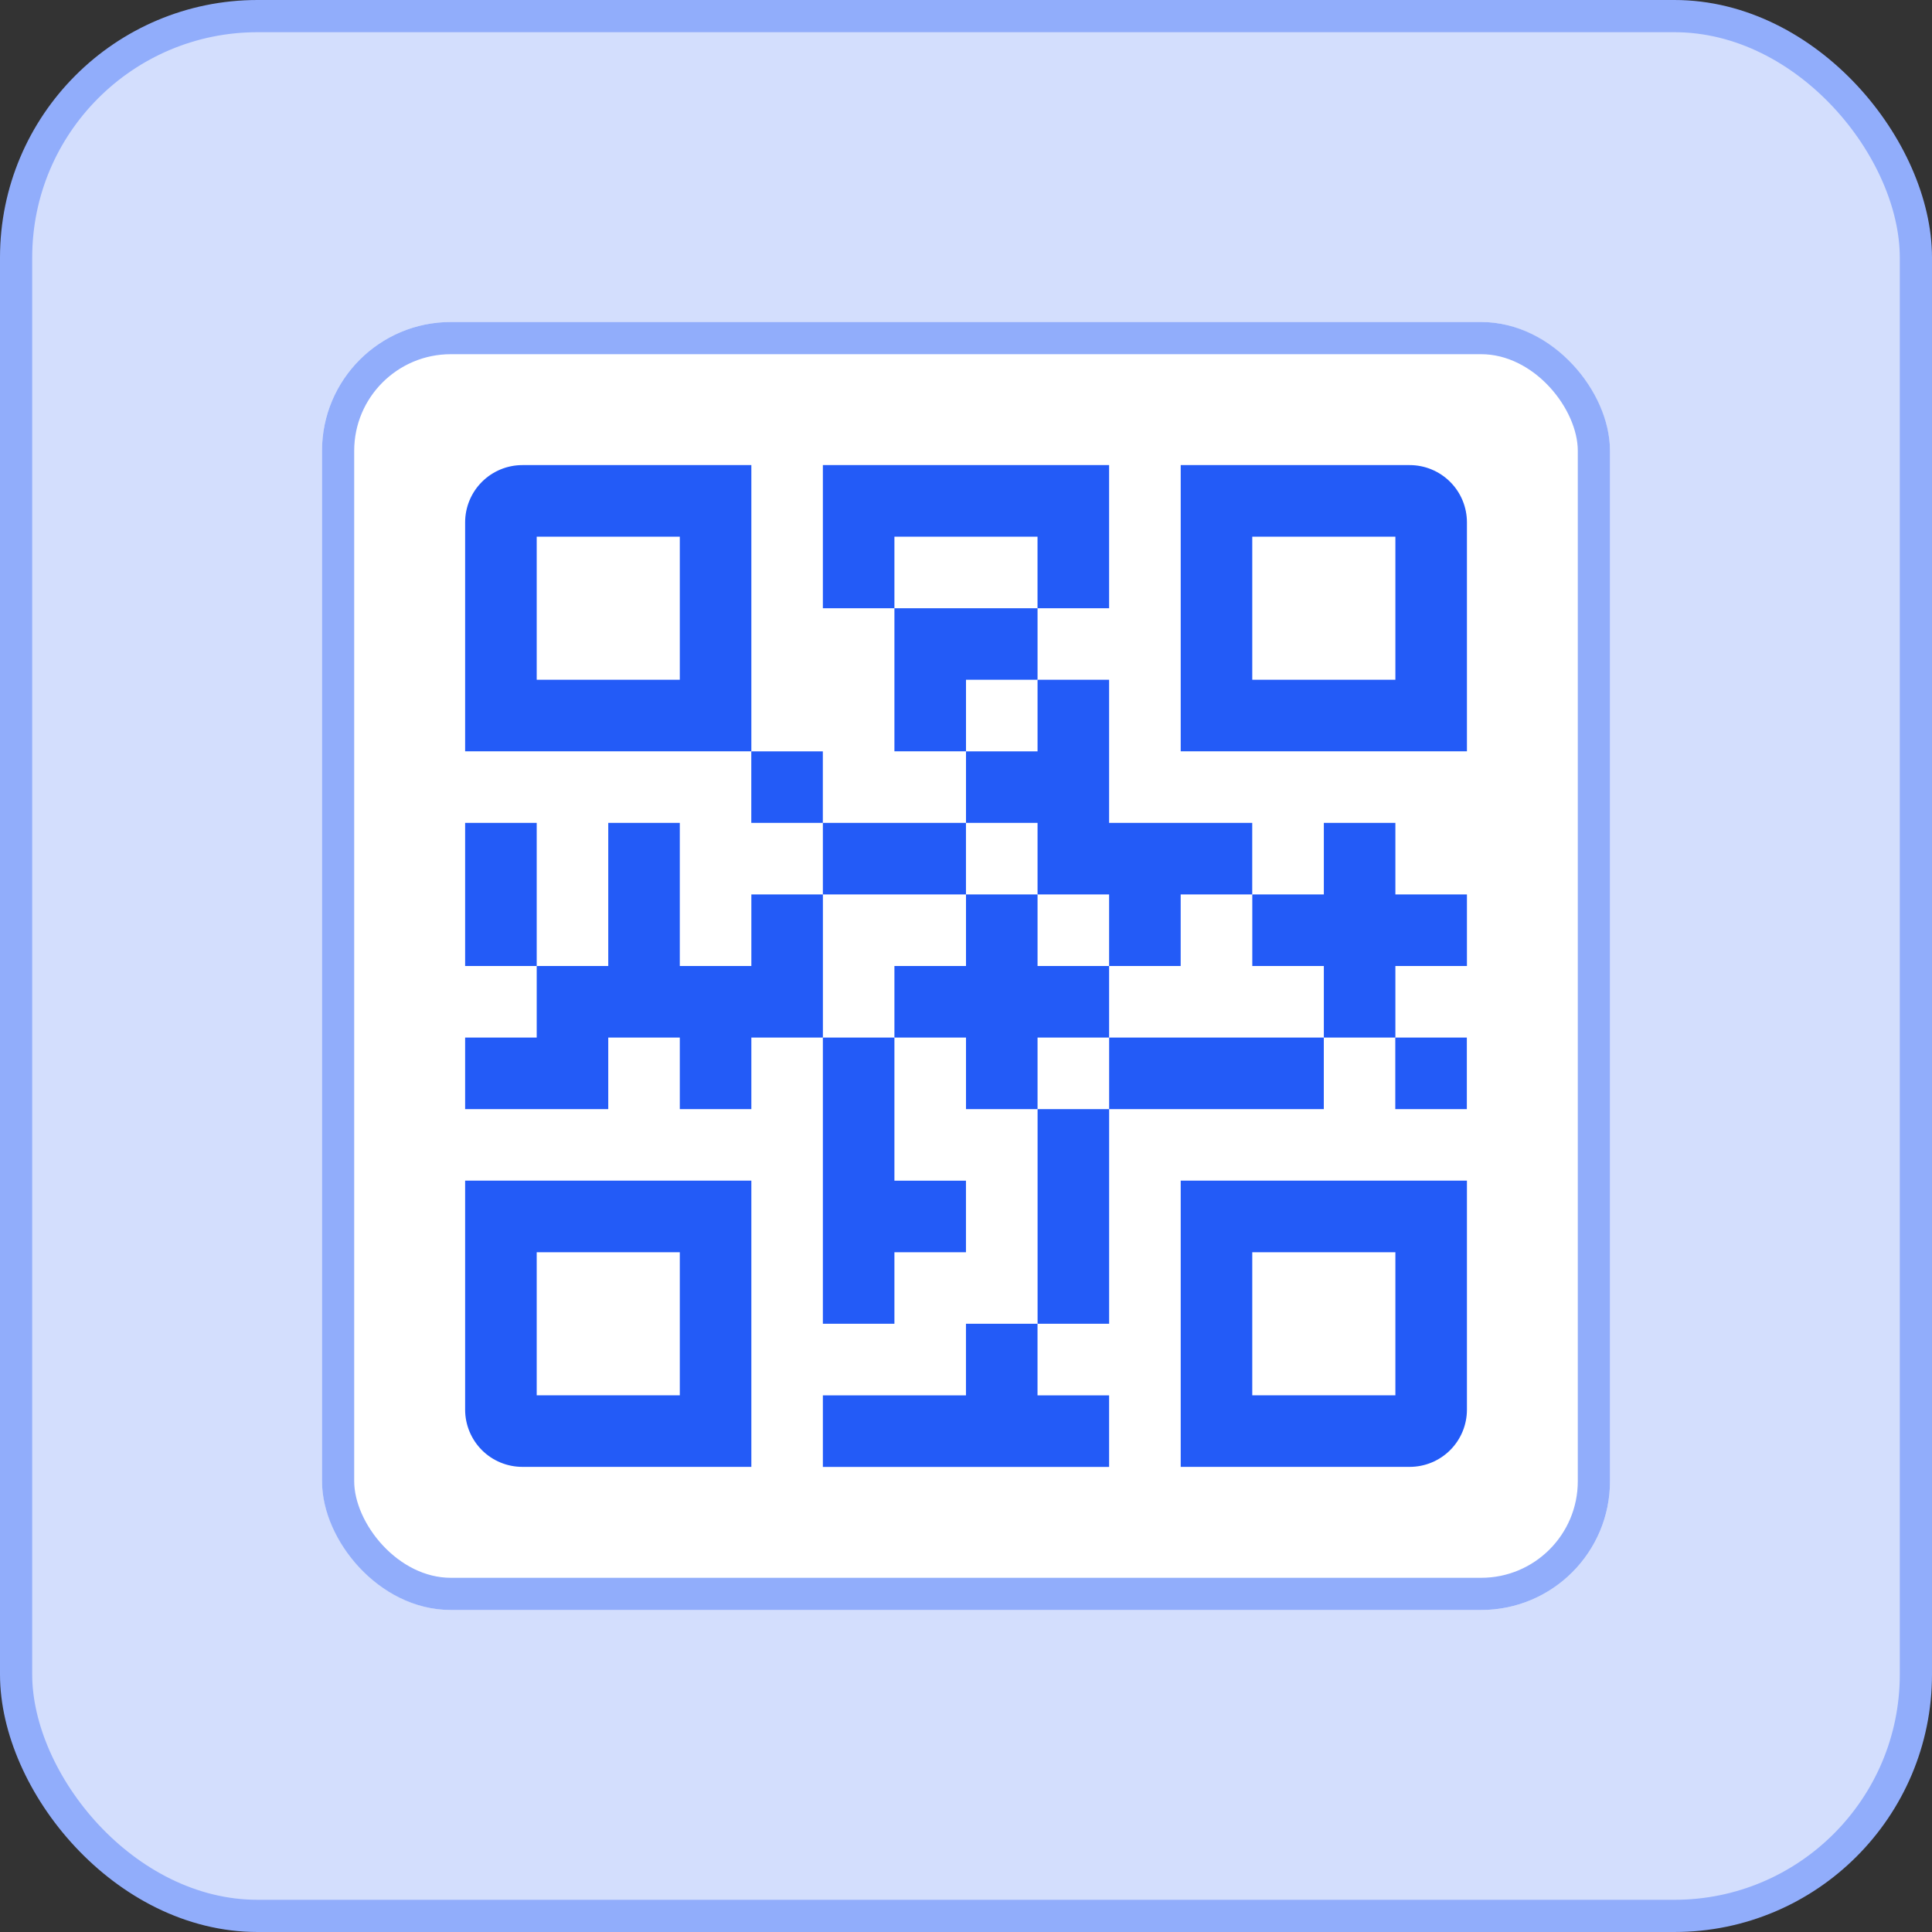
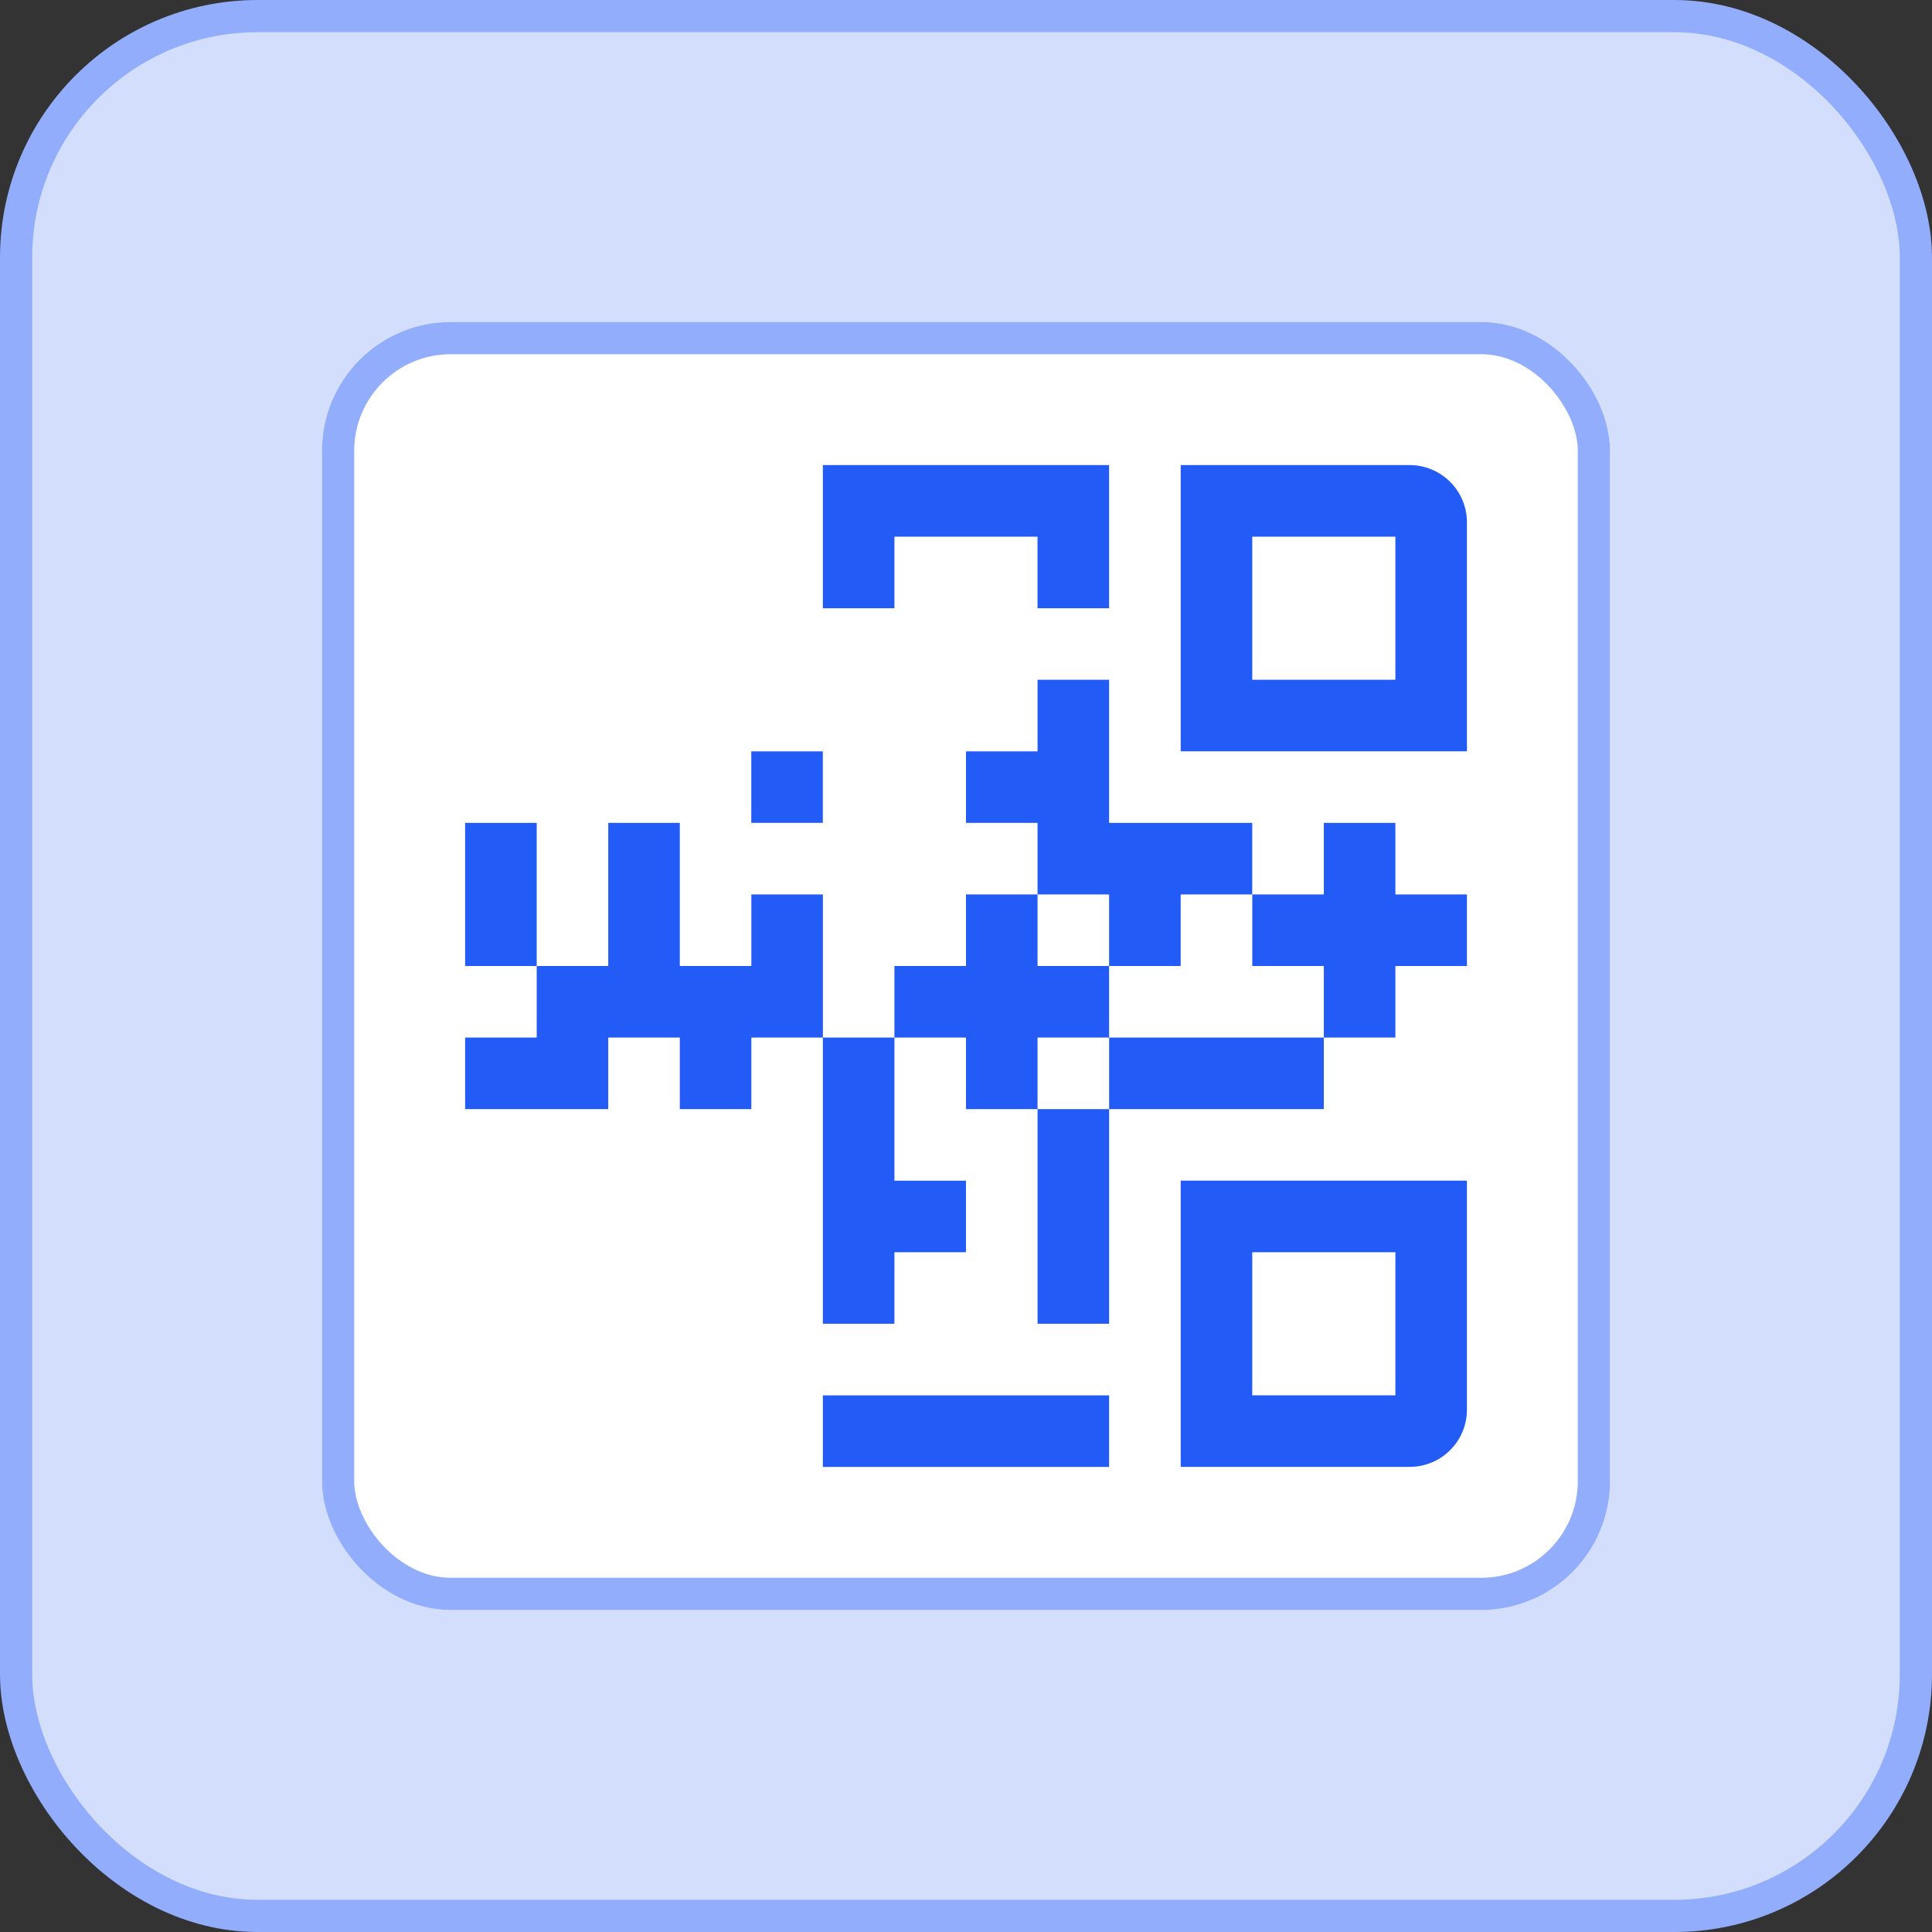
<svg xmlns="http://www.w3.org/2000/svg" width="60" height="60" viewBox="0 0 60 60" fill="none">
  <rect x="0" y="0" width="60" height="60" fill="#333333" stroke="none" />
  <rect x="0.5" y="0.5" width="59" height="59" rx="7.5" fill="#D3DEFD" />
  <rect x="0.5" y="0.5" width="59" height="59" rx="7.5" stroke="#91ADFB" />
  <g clip-path="url(#clip0_82_1564)">
    <rect x="10" y="10" width="40" height="40" rx="4" fill="white" />
-     <path d="M16.223 14.444C15.752 14.444 15.299 14.632 14.966 14.965C14.633 15.298 14.445 15.751 14.445 16.222V23.333H23.334V14.444H16.223ZM21.112 21.111H16.668V16.667H21.112V21.111Z" fill="#235BF7" />
-     <path d="M14.445 43.778C14.445 44.249 14.633 44.701 14.966 45.035C15.299 45.368 15.752 45.555 16.223 45.555H23.334V36.666H14.445V43.778ZM16.668 38.889H21.112V43.333H16.668V38.889Z" fill="#235BF7" />
    <path d="M36.668 45.555H43.779C44.251 45.555 44.703 45.368 45.036 45.035C45.37 44.701 45.557 44.249 45.557 43.778V36.666H36.668V45.555ZM38.89 38.889H43.335V43.333H38.89V38.889Z" fill="#235BF7" />
    <path d="M43.779 14.444H36.668V23.333H45.557V16.222C45.557 15.751 45.37 15.298 45.036 14.965C44.703 14.632 44.251 14.444 43.779 14.444ZM43.335 21.111H38.89V16.667H43.335V21.111Z" fill="#235BF7" />
-     <path d="M32.222 21.111V18.889H27.777V23.333H30V21.111H32.222Z" fill="#235BF7" />
    <path d="M23.332 23.334H25.554V25.556H23.332V23.334Z" fill="#235BF7" />
-     <path d="M25.555 25.556H29.999V27.778H25.555V25.556Z" fill="#235BF7" />
    <path d="M32.221 16.667V18.889H34.444V14.444H25.555V18.889H27.777V16.667H32.221Z" fill="#235BF7" />
    <path d="M14.445 25.556H16.668V30H14.445V25.556Z" fill="#235BF7" />
    <path d="M23.334 27.778V30H21.112V25.556H18.89V30H16.668V32.222H14.445V34.445H18.89V32.222H21.112V34.445H23.334V32.222H25.556V27.778H23.334Z" fill="#235BF7" />
    <path d="M32.222 27.778H34.444V30H36.667V27.778H38.889V25.556H34.444V21.111H32.222V23.334H30V25.556H32.222V27.778Z" fill="#235BF7" />
-     <path d="M29.999 43.334H25.555V45.556H34.444V43.334H32.221V41.111H29.999V43.334Z" fill="#235BF7" />
+     <path d="M29.999 43.334H25.555V45.556H34.444V43.334H32.221H29.999V43.334Z" fill="#235BF7" />
    <path d="M34.444 32.222V30H32.222V27.778H30V30H27.777V32.222H30V34.444H32.222V32.222H34.444Z" fill="#235BF7" />
-     <path d="M43.332 32.222H45.554V34.444H43.332V32.222Z" fill="#235BF7" />
    <path d="M34.445 32.222H41.112V34.444H34.445V32.222Z" fill="#235BF7" />
    <path d="M43.335 25.556H41.113V27.778H38.891V30H41.113V32.222H43.335V30H45.557V27.778H43.335V25.556Z" fill="#235BF7" />
    <path d="M32.223 34.444H34.445V41.111H32.223V34.444Z" fill="#235BF7" />
    <path d="M25.555 41.111H27.777V38.889H29.999V36.667H27.777V32.222H25.555V41.111Z" fill="#235BF7" />
  </g>
  <rect x="10.5" y="10.5" width="39" height="39" rx="3.5" stroke="#91ADFB" />
  <defs>
    <clipPath id="clip0_82_1564">
      <rect x="10" y="10" width="40" height="40" rx="4" fill="white" />
    </clipPath>
  </defs>
</svg>